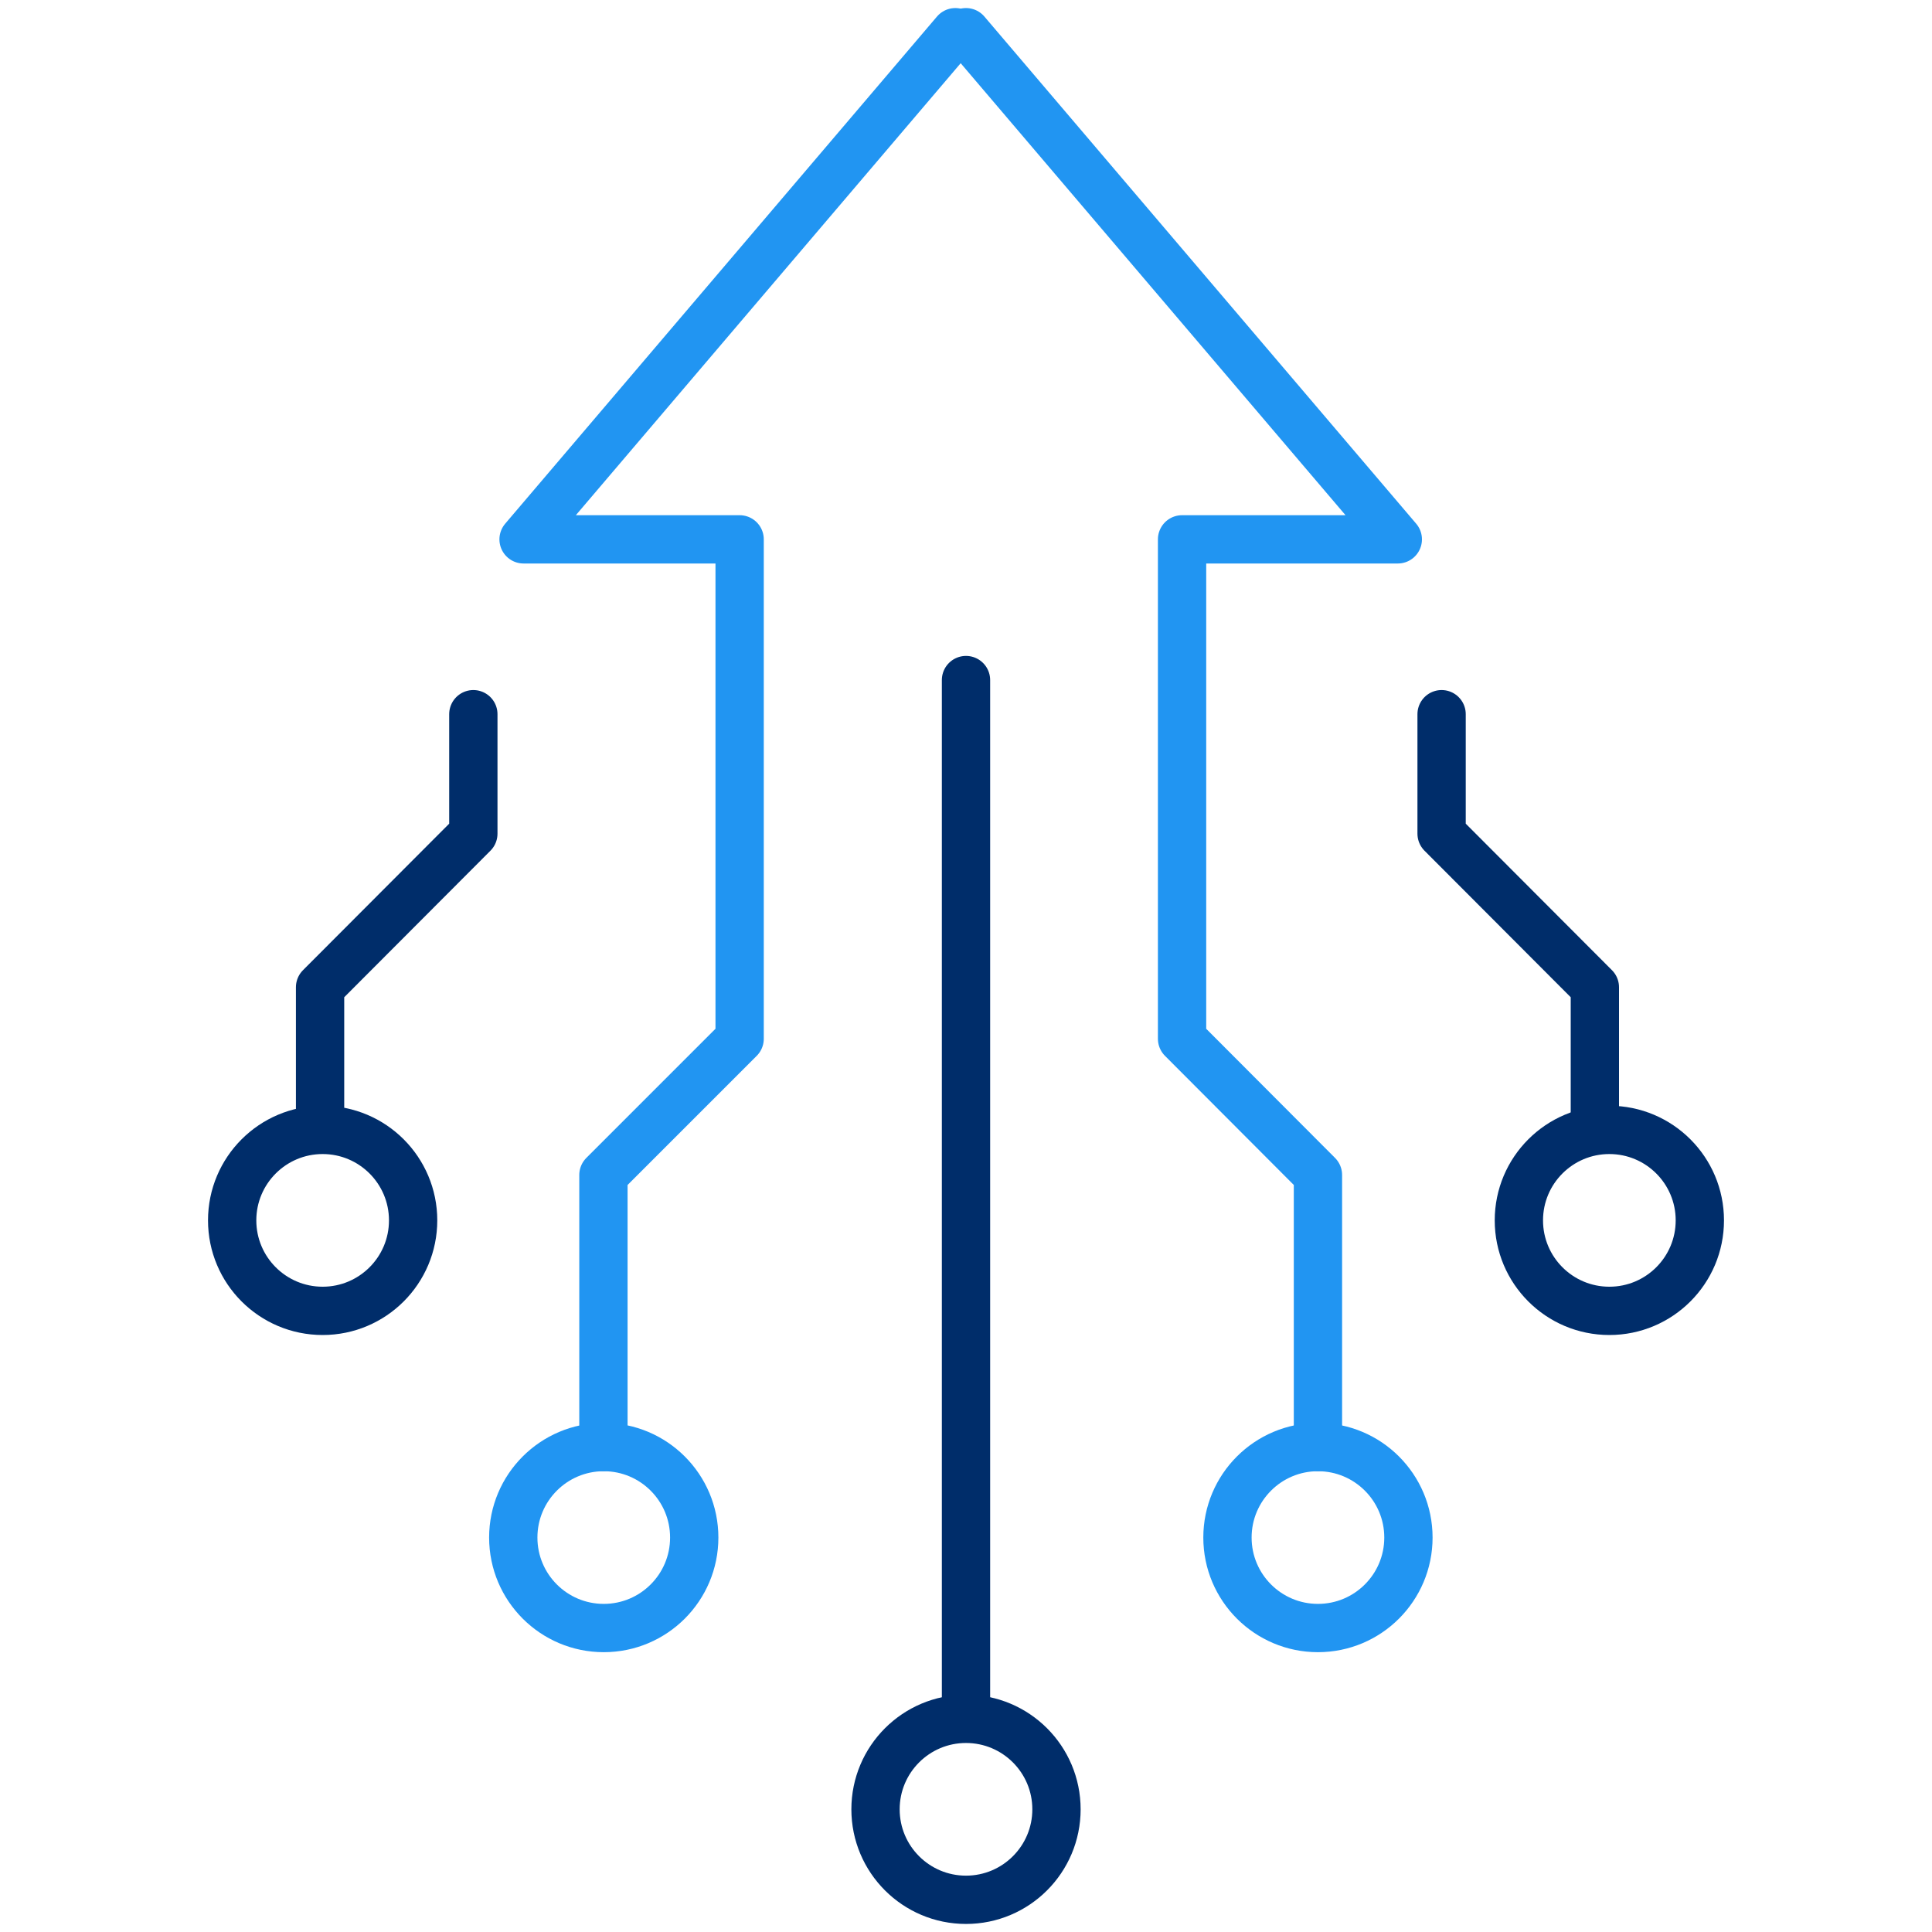
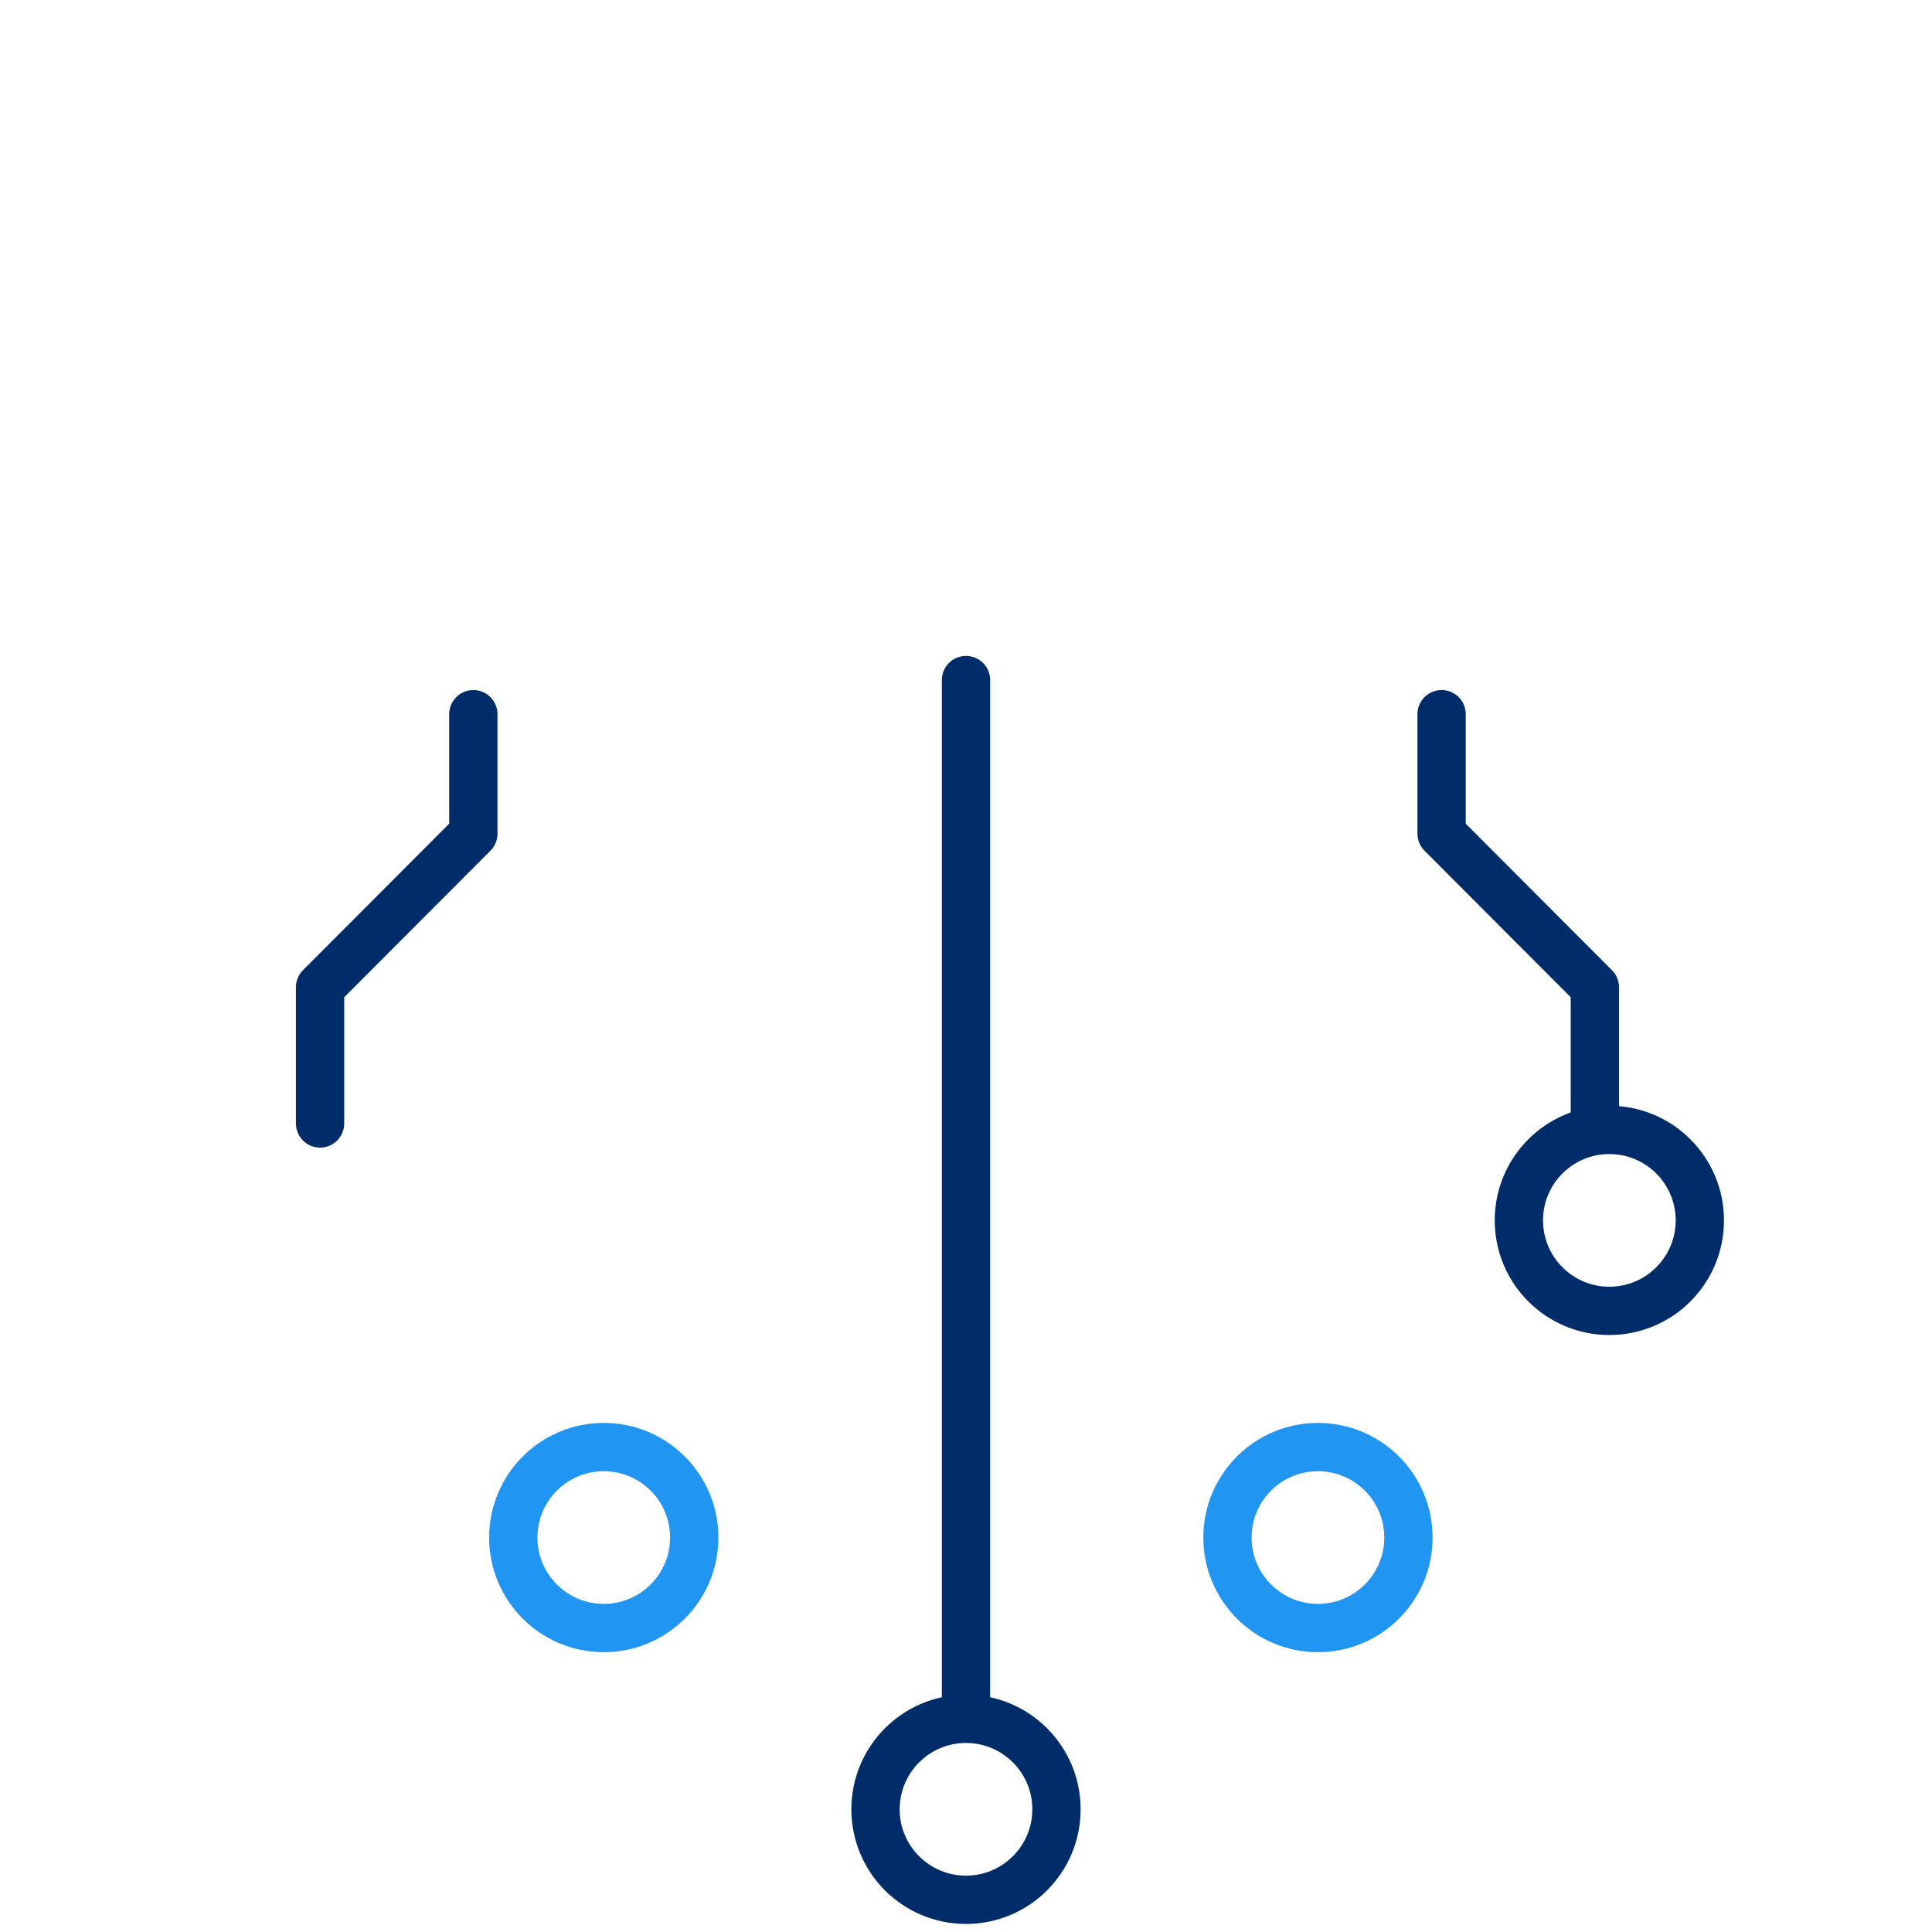
<svg xmlns="http://www.w3.org/2000/svg" id="Layer_2" data-name="Layer 2" viewBox="0 0 60 60">
  <defs>
    <style>.cls-1,.cls-2{fill:none;stroke-linecap:round;stroke-linejoin:round;stroke-width:1.5px;}.cls-1{stroke:#2195f2;}.cls-2{stroke:#002d6a;}</style>
  </defs>
-   <polyline class="cls-1" points="29.67 1 16.26 16.75 22.97 16.75 22.97 32.26 18.74 36.49 18.74 44.94" />
  <circle class="cls-2" cx="30" cy="56.19" r="2.81" />
  <line class="cls-2" x1="30" y1="53.37" x2="30" y2="21.12" />
  <circle class="cls-1" cx="18.75" cy="47.75" r="2.81" />
-   <circle class="cls-2" cx="10.02" cy="37.9" r="2.81" />
-   <polyline class="cls-1" points="30 1 43.41 16.75 36.71 16.75 36.71 32.26 40.93 36.49 40.93 44.94" />
  <circle class="cls-1" cx="40.93" cy="47.75" r="2.81" />
  <circle class="cls-2" cx="49.98" cy="37.9" r="2.81" />
  <polyline class="cls-2" points="9.94 34.89 9.94 30.66 14.7 25.89 14.7 22.18" />
  <polyline class="cls-2" points="49.53 34.89 49.53 30.66 44.77 25.89 44.77 22.18" />
</svg>